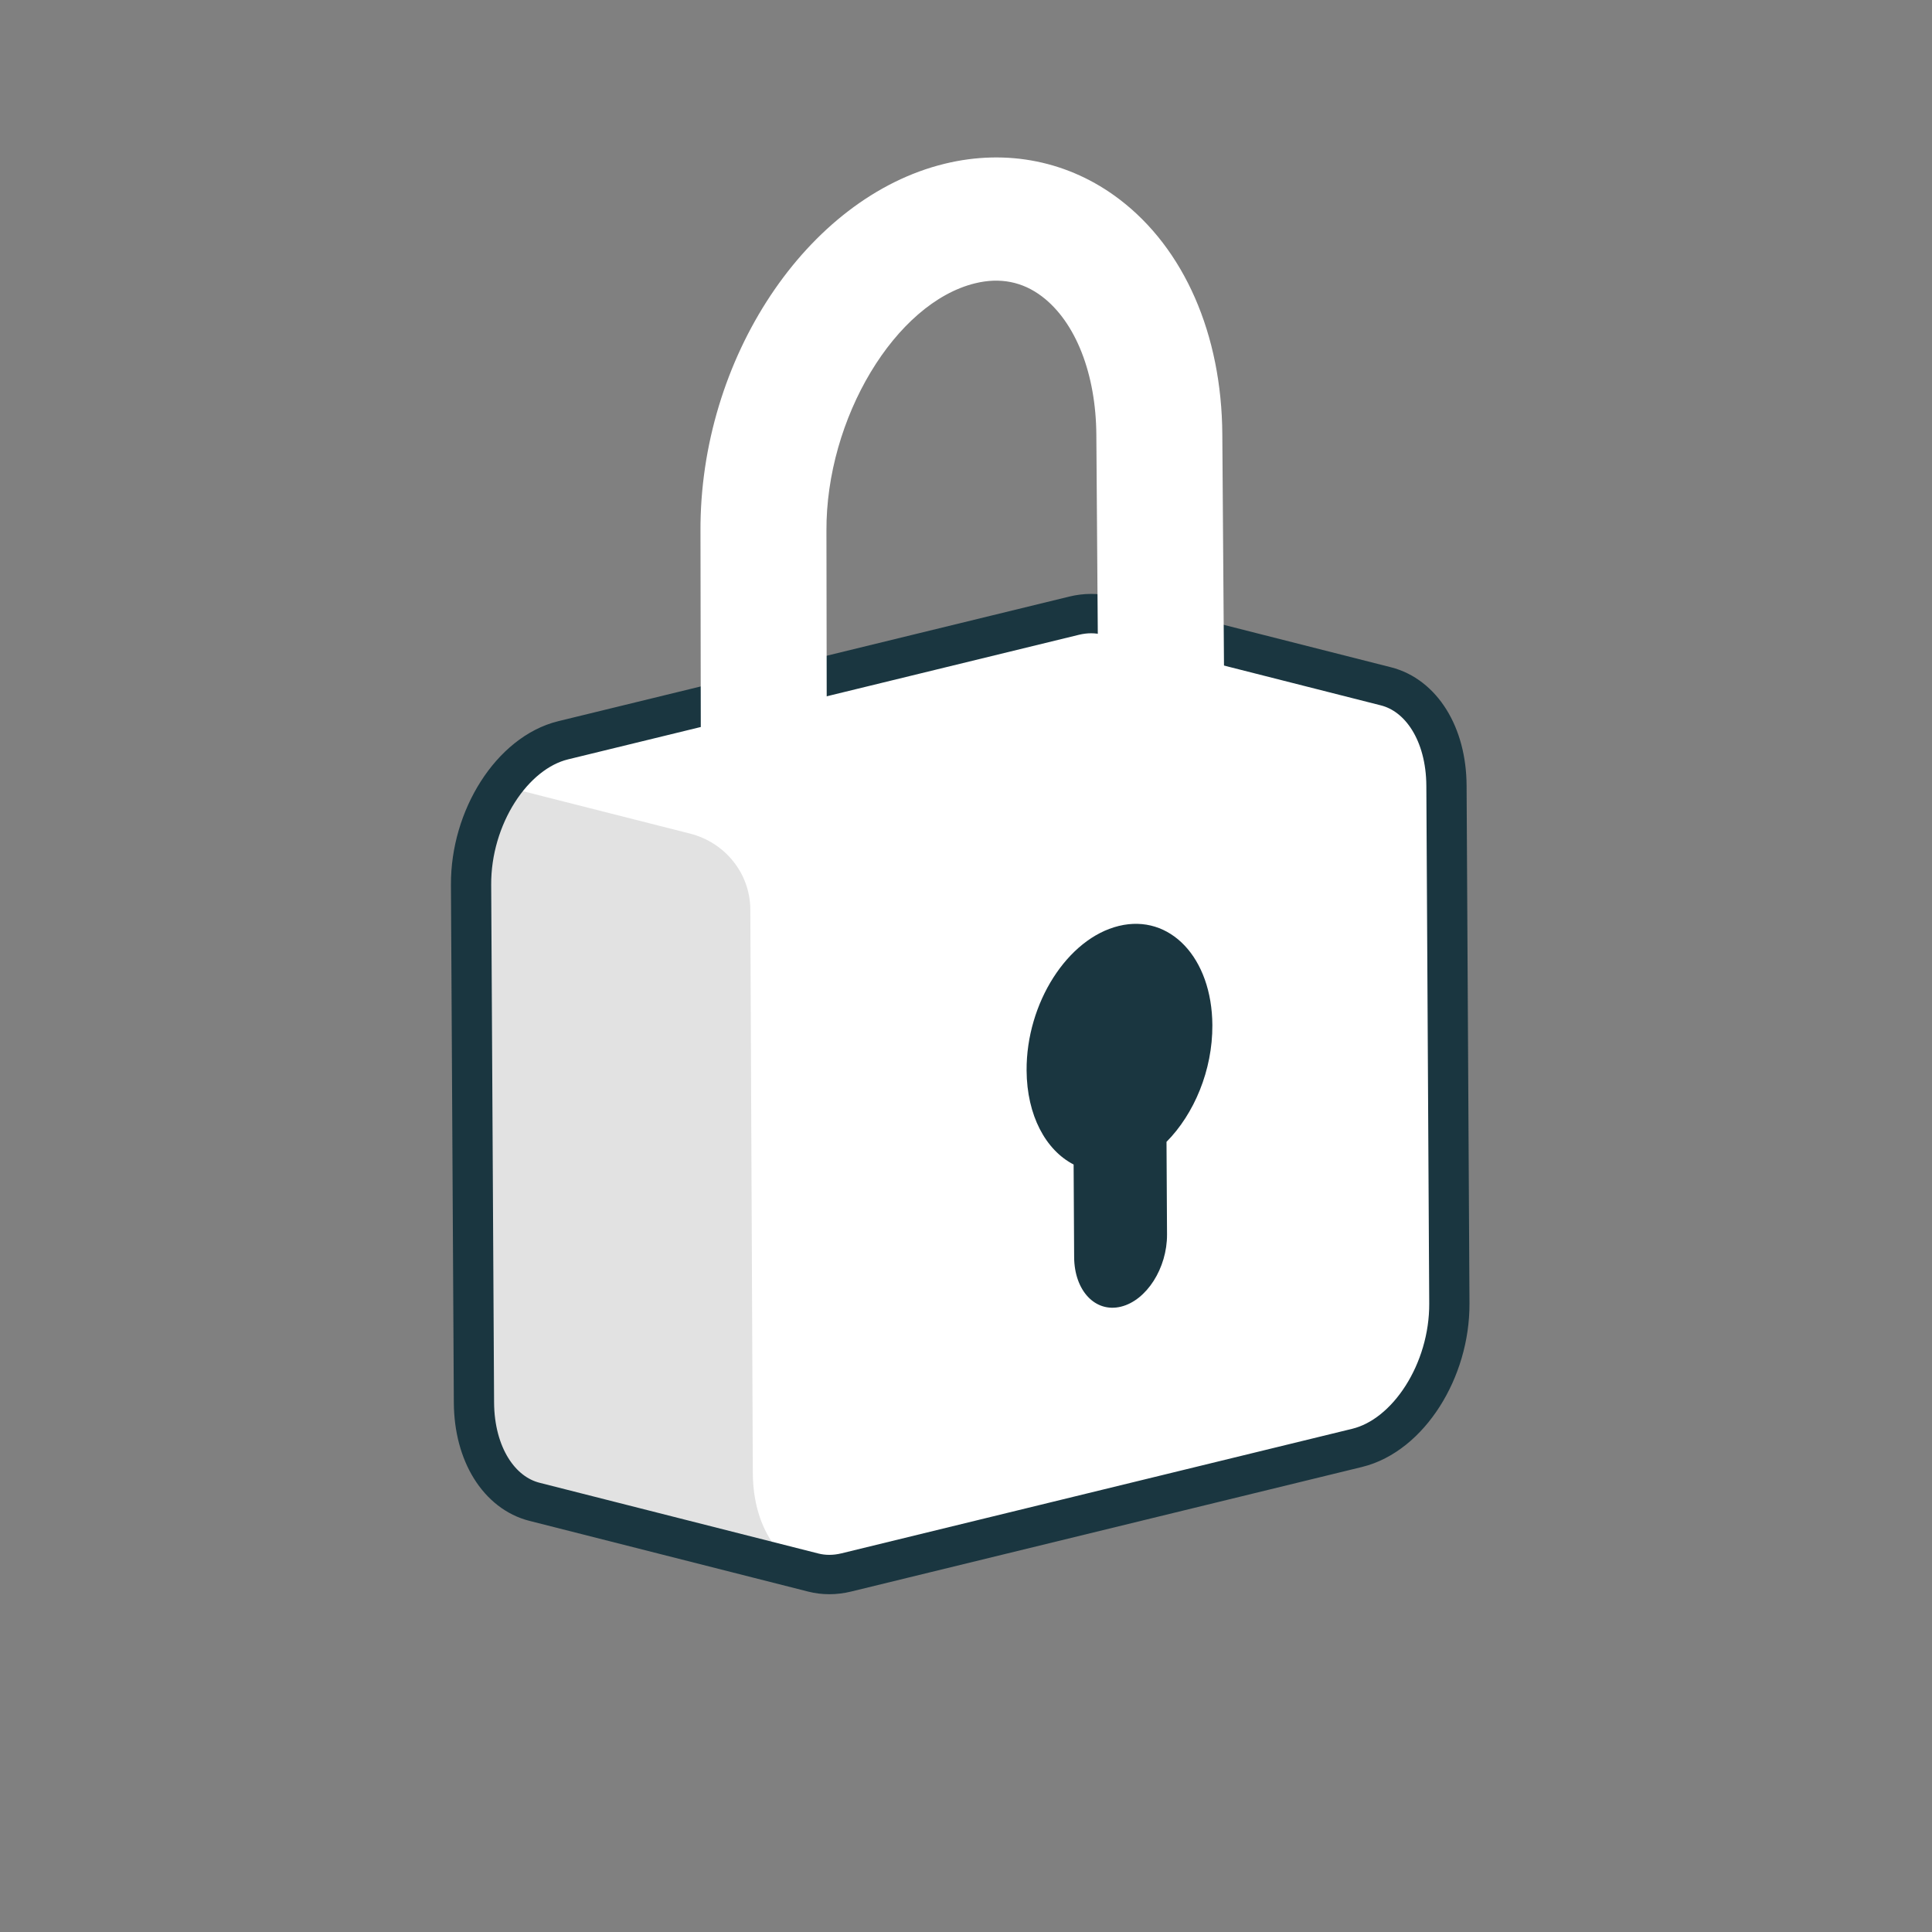
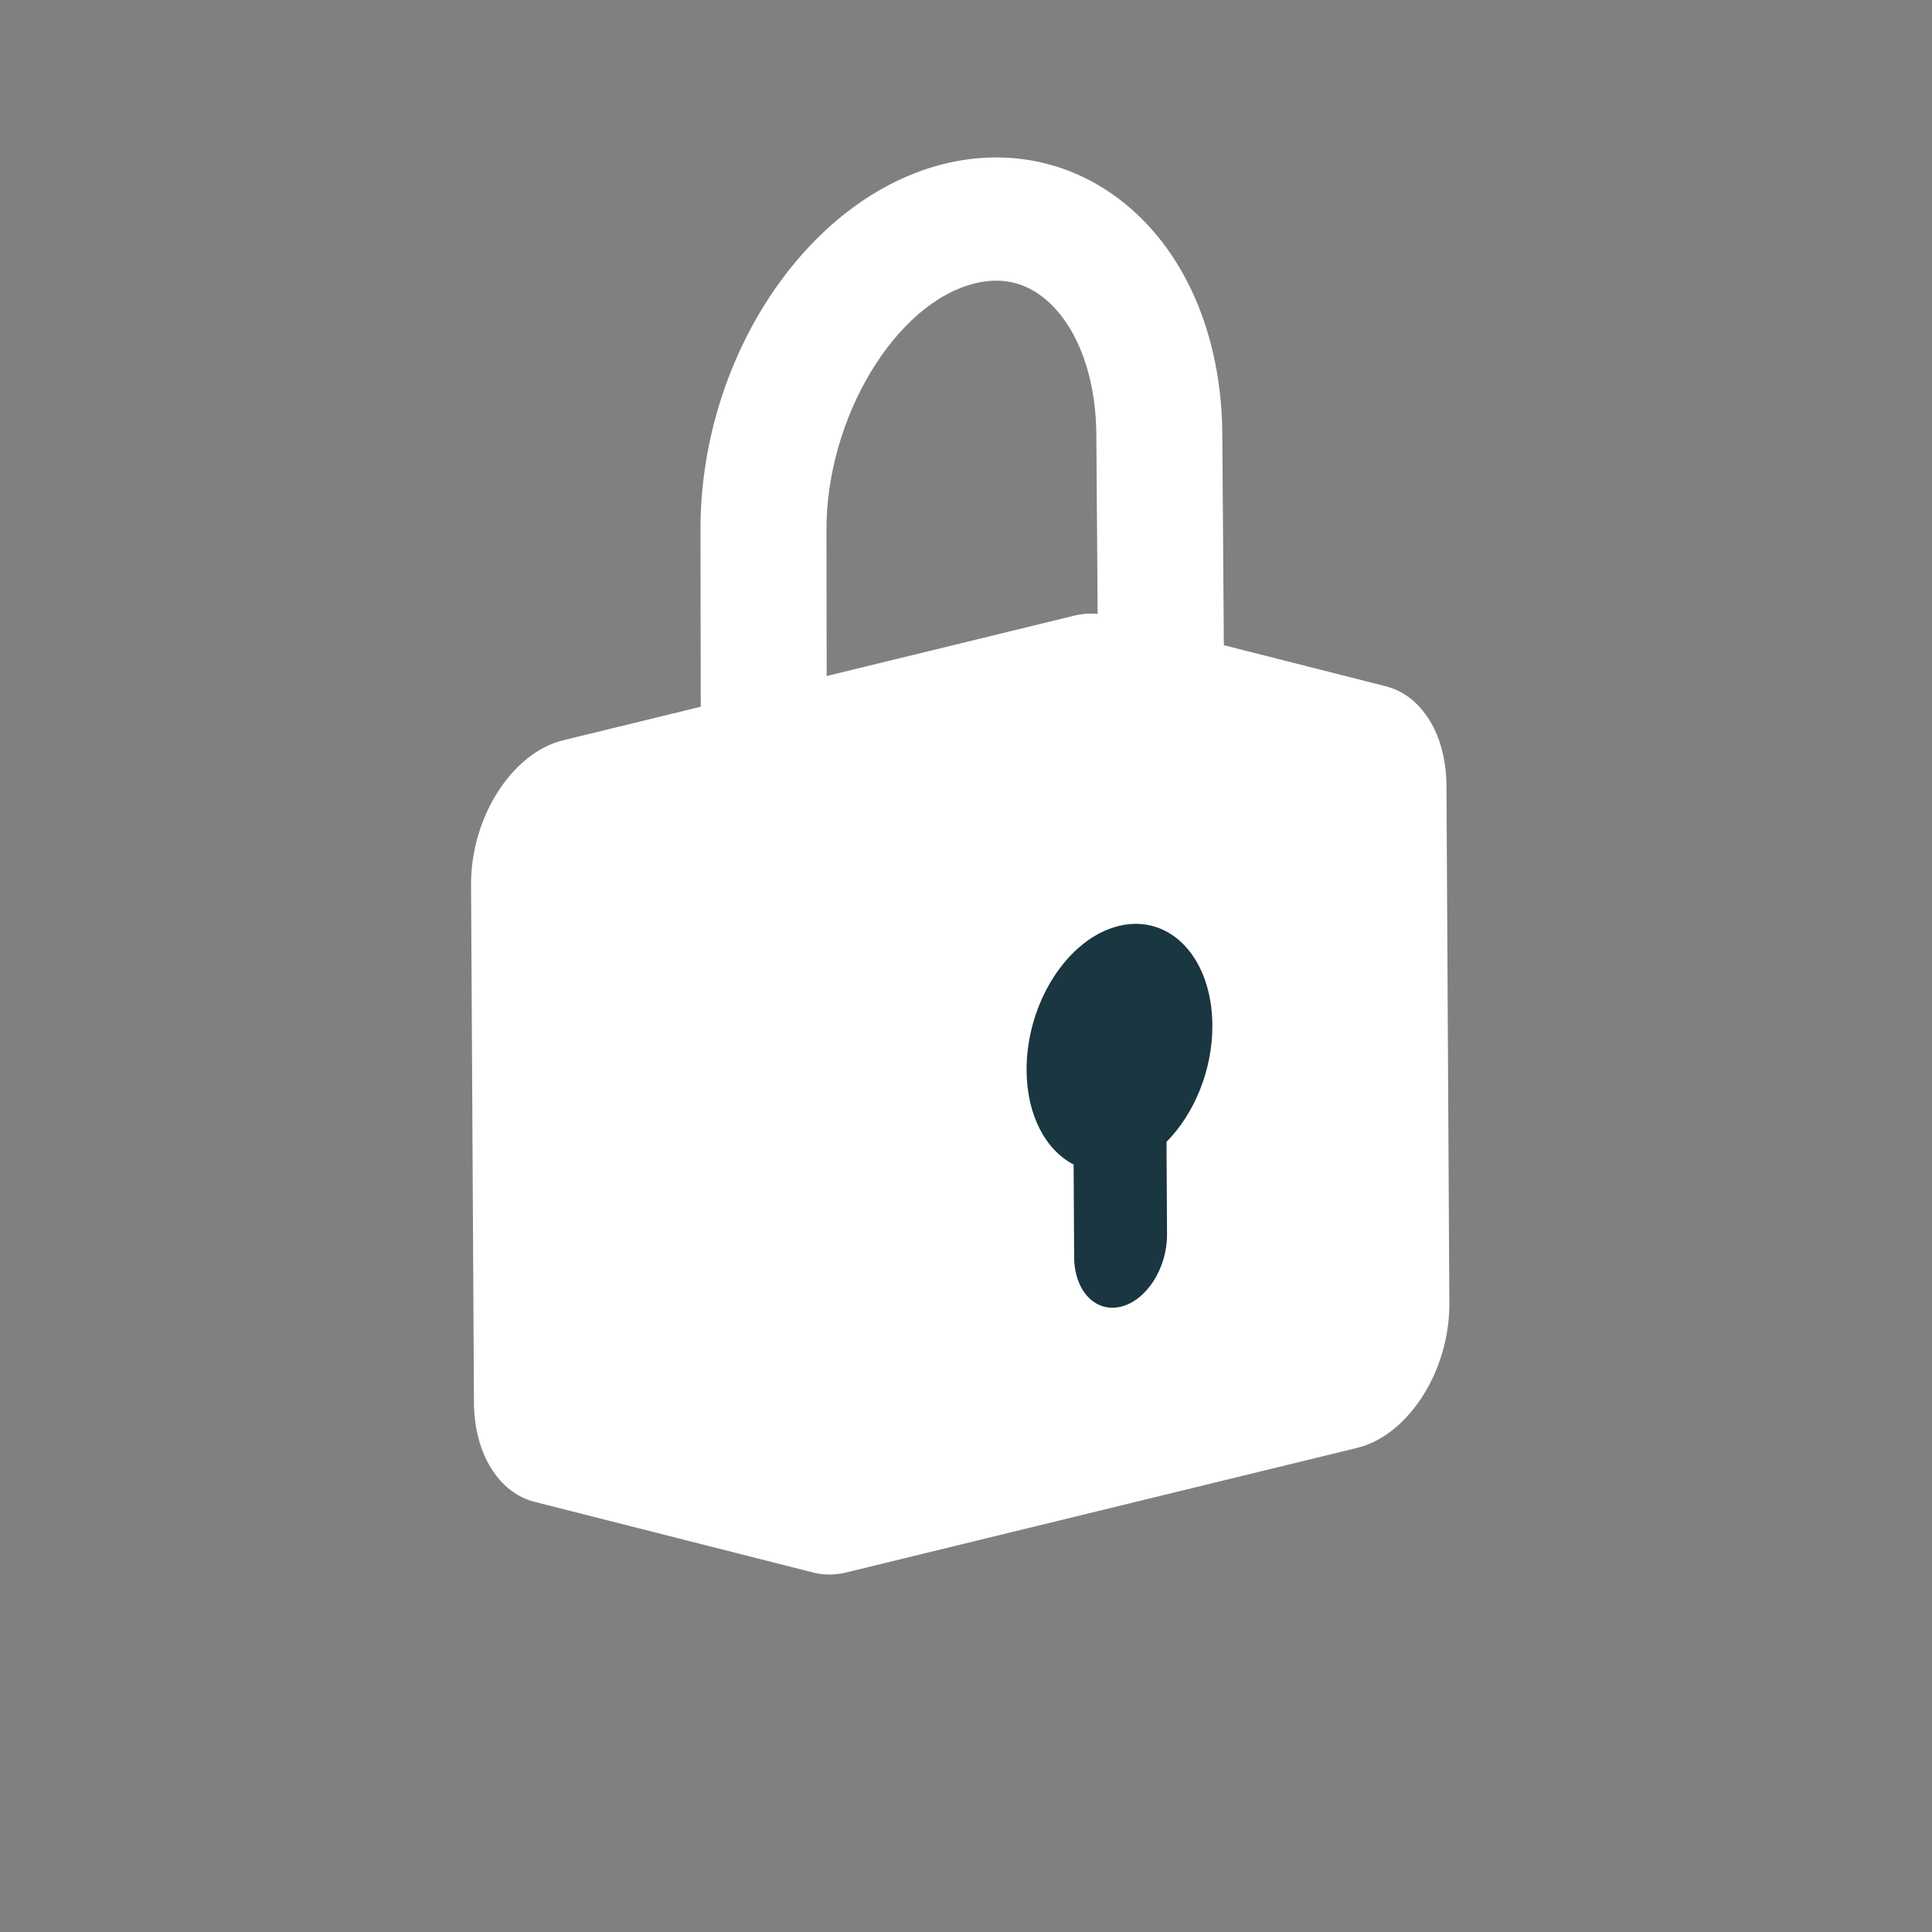
<svg xmlns="http://www.w3.org/2000/svg" viewBox="0 0 480 480" preserveAspectRatio="xMidYMid meet" style="width: 100%; height: 100%; transform: translate3d(0px, 0px, 0px);">
  <rect x="0" y="0" width="480" height="480" fill="#808080" stroke="none" />
  <defs>
    <clipPath id="__lottie_element_159">
      <rect width="480" height="480" x="0" y="0" />
    </clipPath>
  </defs>
  <g clip-path="url(#__lottie_element_159)">
    <g transform="matrix(1,0,0,0.978,91.942,127.816)" opacity="1" style="display: block;">
      <g opacity="1" transform="matrix(1,0,0,1,146.619,147.241)">
        <path fill="rgb(255,255,255)" fill-opacity="1" d=" M120.81,-78.348 C120.738,-91.573 114.493,-101.319 105.768,-103.582 C105.768,-103.582 36.484,-121.557 36.484,-121.557 C33.931,-122.219 31.165,-122.241 28.28,-121.521 C28.28,-121.521 -98.631,-89.879 -98.631,-89.879 C-111.364,-86.704 -121.62,-70.271 -121.527,-53.176 C-121.527,-53.176 -120.81,78.346 -120.81,78.346 C-120.737,91.574 -114.49,101.32 -105.769,103.583 C-105.769,103.583 -36.485,121.557 -36.485,121.557 C-33.935,122.219 -31.173,122.241 -28.293,121.522 C-28.293,121.522 98.619,89.88 98.619,89.88 C111.365,86.702 121.62,70.269 121.527,53.173 C121.527,53.173 120.81,-78.348 120.81,-78.348z" />
      </g>
      <g opacity="1" transform="matrix(1,0,0,1,67.969,168.947)">
-         <path fill="rgb(226,226,226)" fill-opacity="1" d=" M11.526,-87.876 C11.526,-87.876 -35.194,-99.997 -35.194,-99.997 C-39.941,-93.134 -42.926,-84.115 -42.876,-74.882 C-42.876,-74.882 -42.16,56.641 -42.16,56.641 C-42.087,69.868 -35.839,79.615 -27.118,81.877 C-27.118,81.877 42.166,99.852 42.166,99.852 C42.415,99.916 42.673,99.945 42.926,99.997 C33.814,98.112 27.2,88.22 27.126,74.615 C27.126,74.615 26.504,-68.604 26.504,-68.604 C26.464,-77.683 20.314,-85.596 11.526,-87.876z" />
-       </g>
+         </g>
      <g opacity="1" transform="matrix(1,0,0,1,146.62,147.241)">
-         <path stroke-linecap="round" stroke-linejoin="round" fill-opacity="0" stroke="rgb(26,54,64)" stroke-opacity="1" stroke-width="10" d=" M120.809,-78.348 C120.737,-91.573 114.493,-101.319 105.768,-103.582 C105.768,-103.582 36.484,-121.557 36.484,-121.557 C33.93,-122.219 31.164,-122.241 28.279,-121.521 C28.279,-121.521 -98.632,-89.879 -98.632,-89.879 C-111.365,-86.704 -121.62,-70.271 -121.527,-53.176 C-121.527,-53.176 -120.81,78.346 -120.81,78.346 C-120.738,91.574 -114.491,101.321 -105.77,103.583 C-105.77,103.583 -36.485,121.557 -36.485,121.557 C-33.935,122.219 -31.173,122.241 -28.293,121.523 C-28.293,121.523 98.618,89.881 98.618,89.881 C111.364,86.702 121.62,70.269 121.526,53.173 C121.526,53.173 120.809,-78.348 120.809,-78.348z" />
-       </g>
+         </g>
      <g opacity="1" transform="matrix(1,0,0,1,186.174,152.098)">
        <path fill="rgb(26,54,64)" fill-opacity="1" d=" M-0.153,-47.567 C12.592,-50.745 22.999,-39.463 23.092,-22.369 C23.155,-10.914 18.563,0.203 11.7,7.283 C11.7,7.283 11.828,30.802 11.828,30.802 C11.874,39.35 6.746,47.566 0.374,49.155 C-5.999,50.745 -11.202,45.103 -11.249,36.556 C-11.249,36.556 -11.378,13.037 -11.378,13.037 C-18.299,9.393 -23,0.594 -23.061,-10.861 C-23.155,-27.956 -12.899,-44.389 -0.153,-47.567z" />
      </g>
    </g>
    <g transform="matrix(1,0,0,0.978,173.543,36.655)" opacity="1" style="display: block;">
      <g opacity="1" transform="matrix(1,0,0,1,65.368,99.338)">
        <path fill="rgb(255,255,255)" fill-opacity="1" d=" M64.769,-26.431 C64.632,-51.893 55.3,-73.685 39.17,-86.216 C26.72,-95.89 11.318,-99.088 -4.206,-95.22 C-38.468,-86.676 -65.118,-45.616 -64.879,-1.801 C-64.879,-1.801 -64.784,59.416 -64.784,59.416 C-64.798,60.417 -63.284,61.419 -60.24,62.183 C-54.15,63.712 -44.244,63.711 -38.111,62.181 C-35.044,61.417 -33.502,60.372 -33.488,59.37 C-33.488,59.37 -33.584,-1.909 -33.584,-1.909 C-33.74,-30.493 -16.475,-59.908 3.366,-64.853 C9.545,-66.393 15.129,-65.267 19.971,-61.504 C28.341,-55 33.389,-41.824 33.473,-26.264 C33.473,-26.264 33.923,36.911 33.923,36.911 C33.923,36.911 33.943,36.91 33.943,36.91 C34.046,37.872 35.542,38.826 38.467,39.559 C44.556,41.089 54.463,41.088 60.596,39.558 C63.662,38.794 65.204,37.748 65.218,36.746 C65.218,36.746 64.769,-26.431 64.769,-26.431z" />
      </g>
    </g>
    <g transform="matrix(0,0,0,0,346.764,361)" opacity="1" style="display: block;">
      <g opacity="1" transform="matrix(1,0,0,1,60.25,60.25)">
-         <path fill="rgb(26,54,64)" fill-opacity="1" d=" M60,0 C60,33.138 33.137,60 0,60 C-33.138,60 -60,33.138 -60,0 C-60,-33.137 -33.138,-60 0,-60 C33.137,-60 60,-33.137 60,0z" />
-       </g>
+         </g>
    </g>
    <g transform="matrix(0,0,0,0,346.764,361)" opacity="1" style="display: block;">
      <g opacity="1" transform="matrix(1,0,0,1,55,55)">
-         <path stroke-linecap="round" stroke-linejoin="round" fill-opacity="0" stroke="rgb(255,255,255)" stroke-opacity="1" stroke-width="10" d=" M-29.253,6.686 C-29.742,4.537 -30,2.298 -30,0 C-30,-16.568 -16.568,-30 0,-30 C16.568,-30 30,-16.568 30,0 C30,16.57 16.568,30 0,30 C-5.737,30 -11.098,28.391 -15.654,25.597" />
-       </g>
+         </g>
      <g opacity="1" transform="matrix(1,0,0,1,25.638,60.93)">
        <path fill="rgb(255,255,255)" fill-opacity="1" d=" M14.62,-6.914 C13.847,-8.781 12.022,-10 10.001,-10 C10.001,-10 -9.999,-10 -9.999,-10 C-12.021,-10 -13.845,-8.781 -14.618,-6.914 C-15.392,-5.045 -14.965,-2.894 -13.535,-1.465 C-13.535,-1.465 -3.535,8.535 -3.535,8.535 C-2.559,9.512 -1.278,10 0.001,10 C1.28,10 2.559,9.512 3.536,8.535 C3.536,8.535 13.536,-1.465 13.536,-1.465 C14.966,-2.894 15.393,-5.045 14.62,-6.914z" />
      </g>
    </g>
  </g>
</svg>